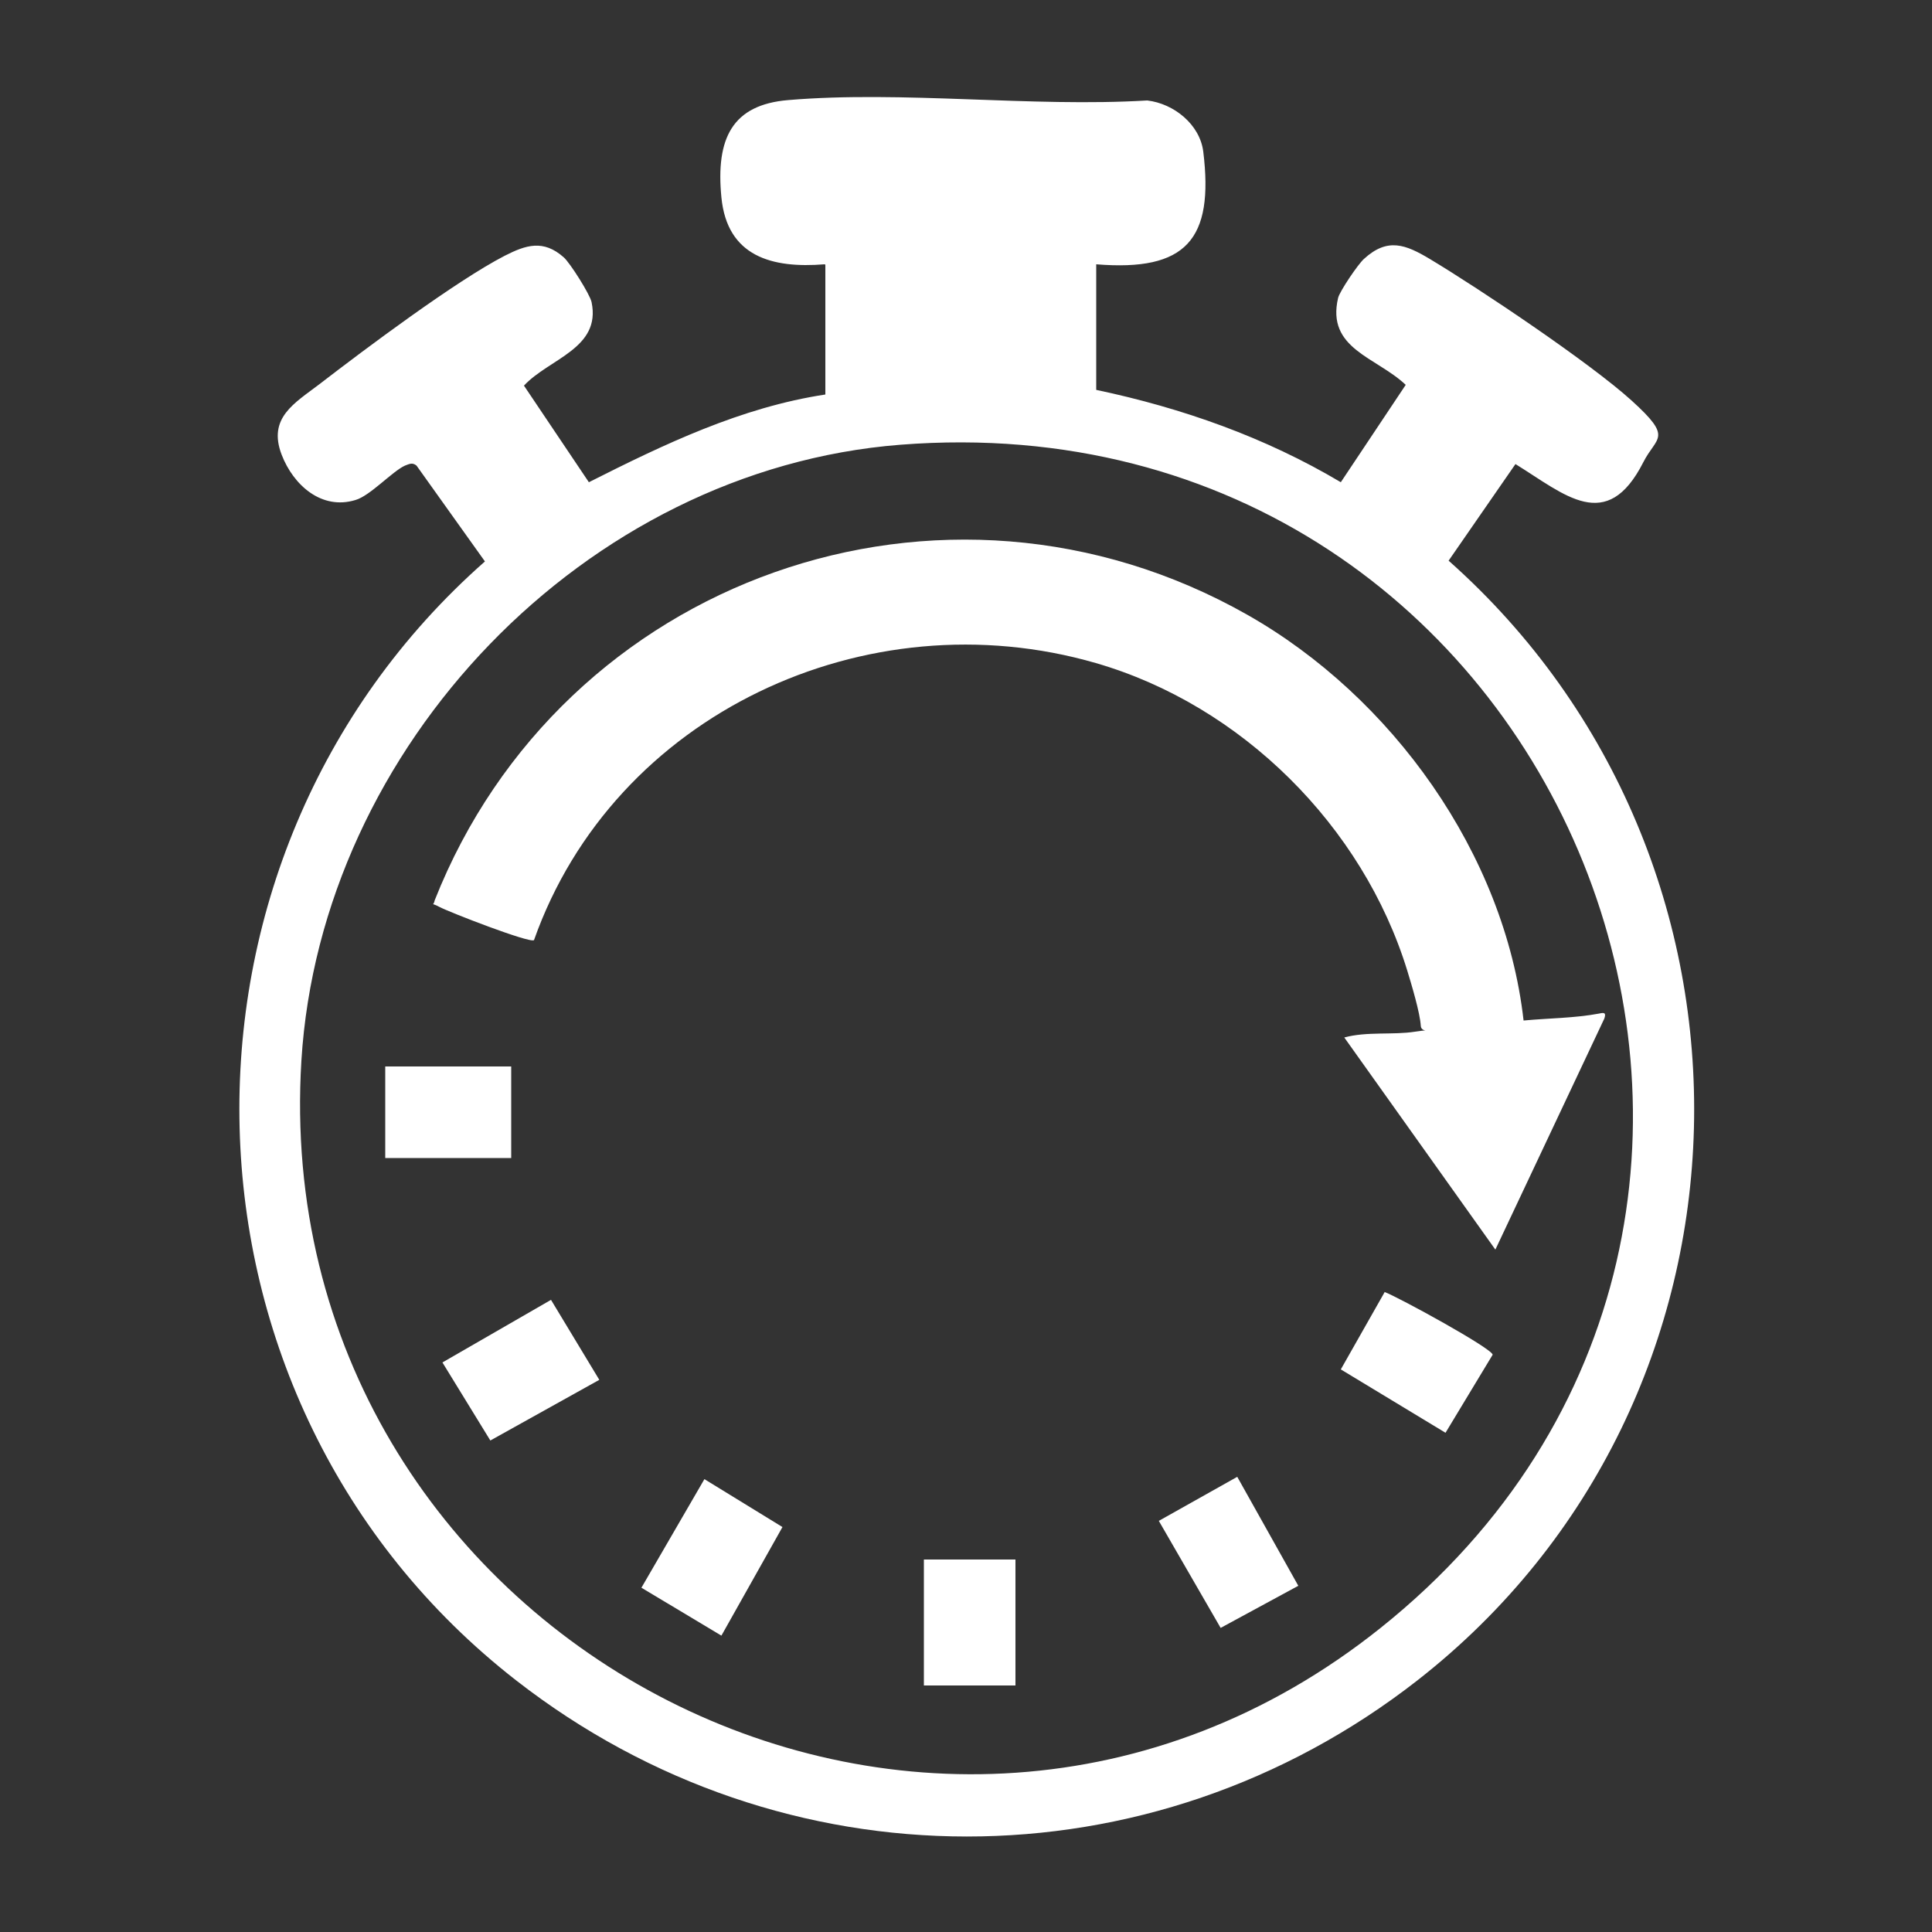
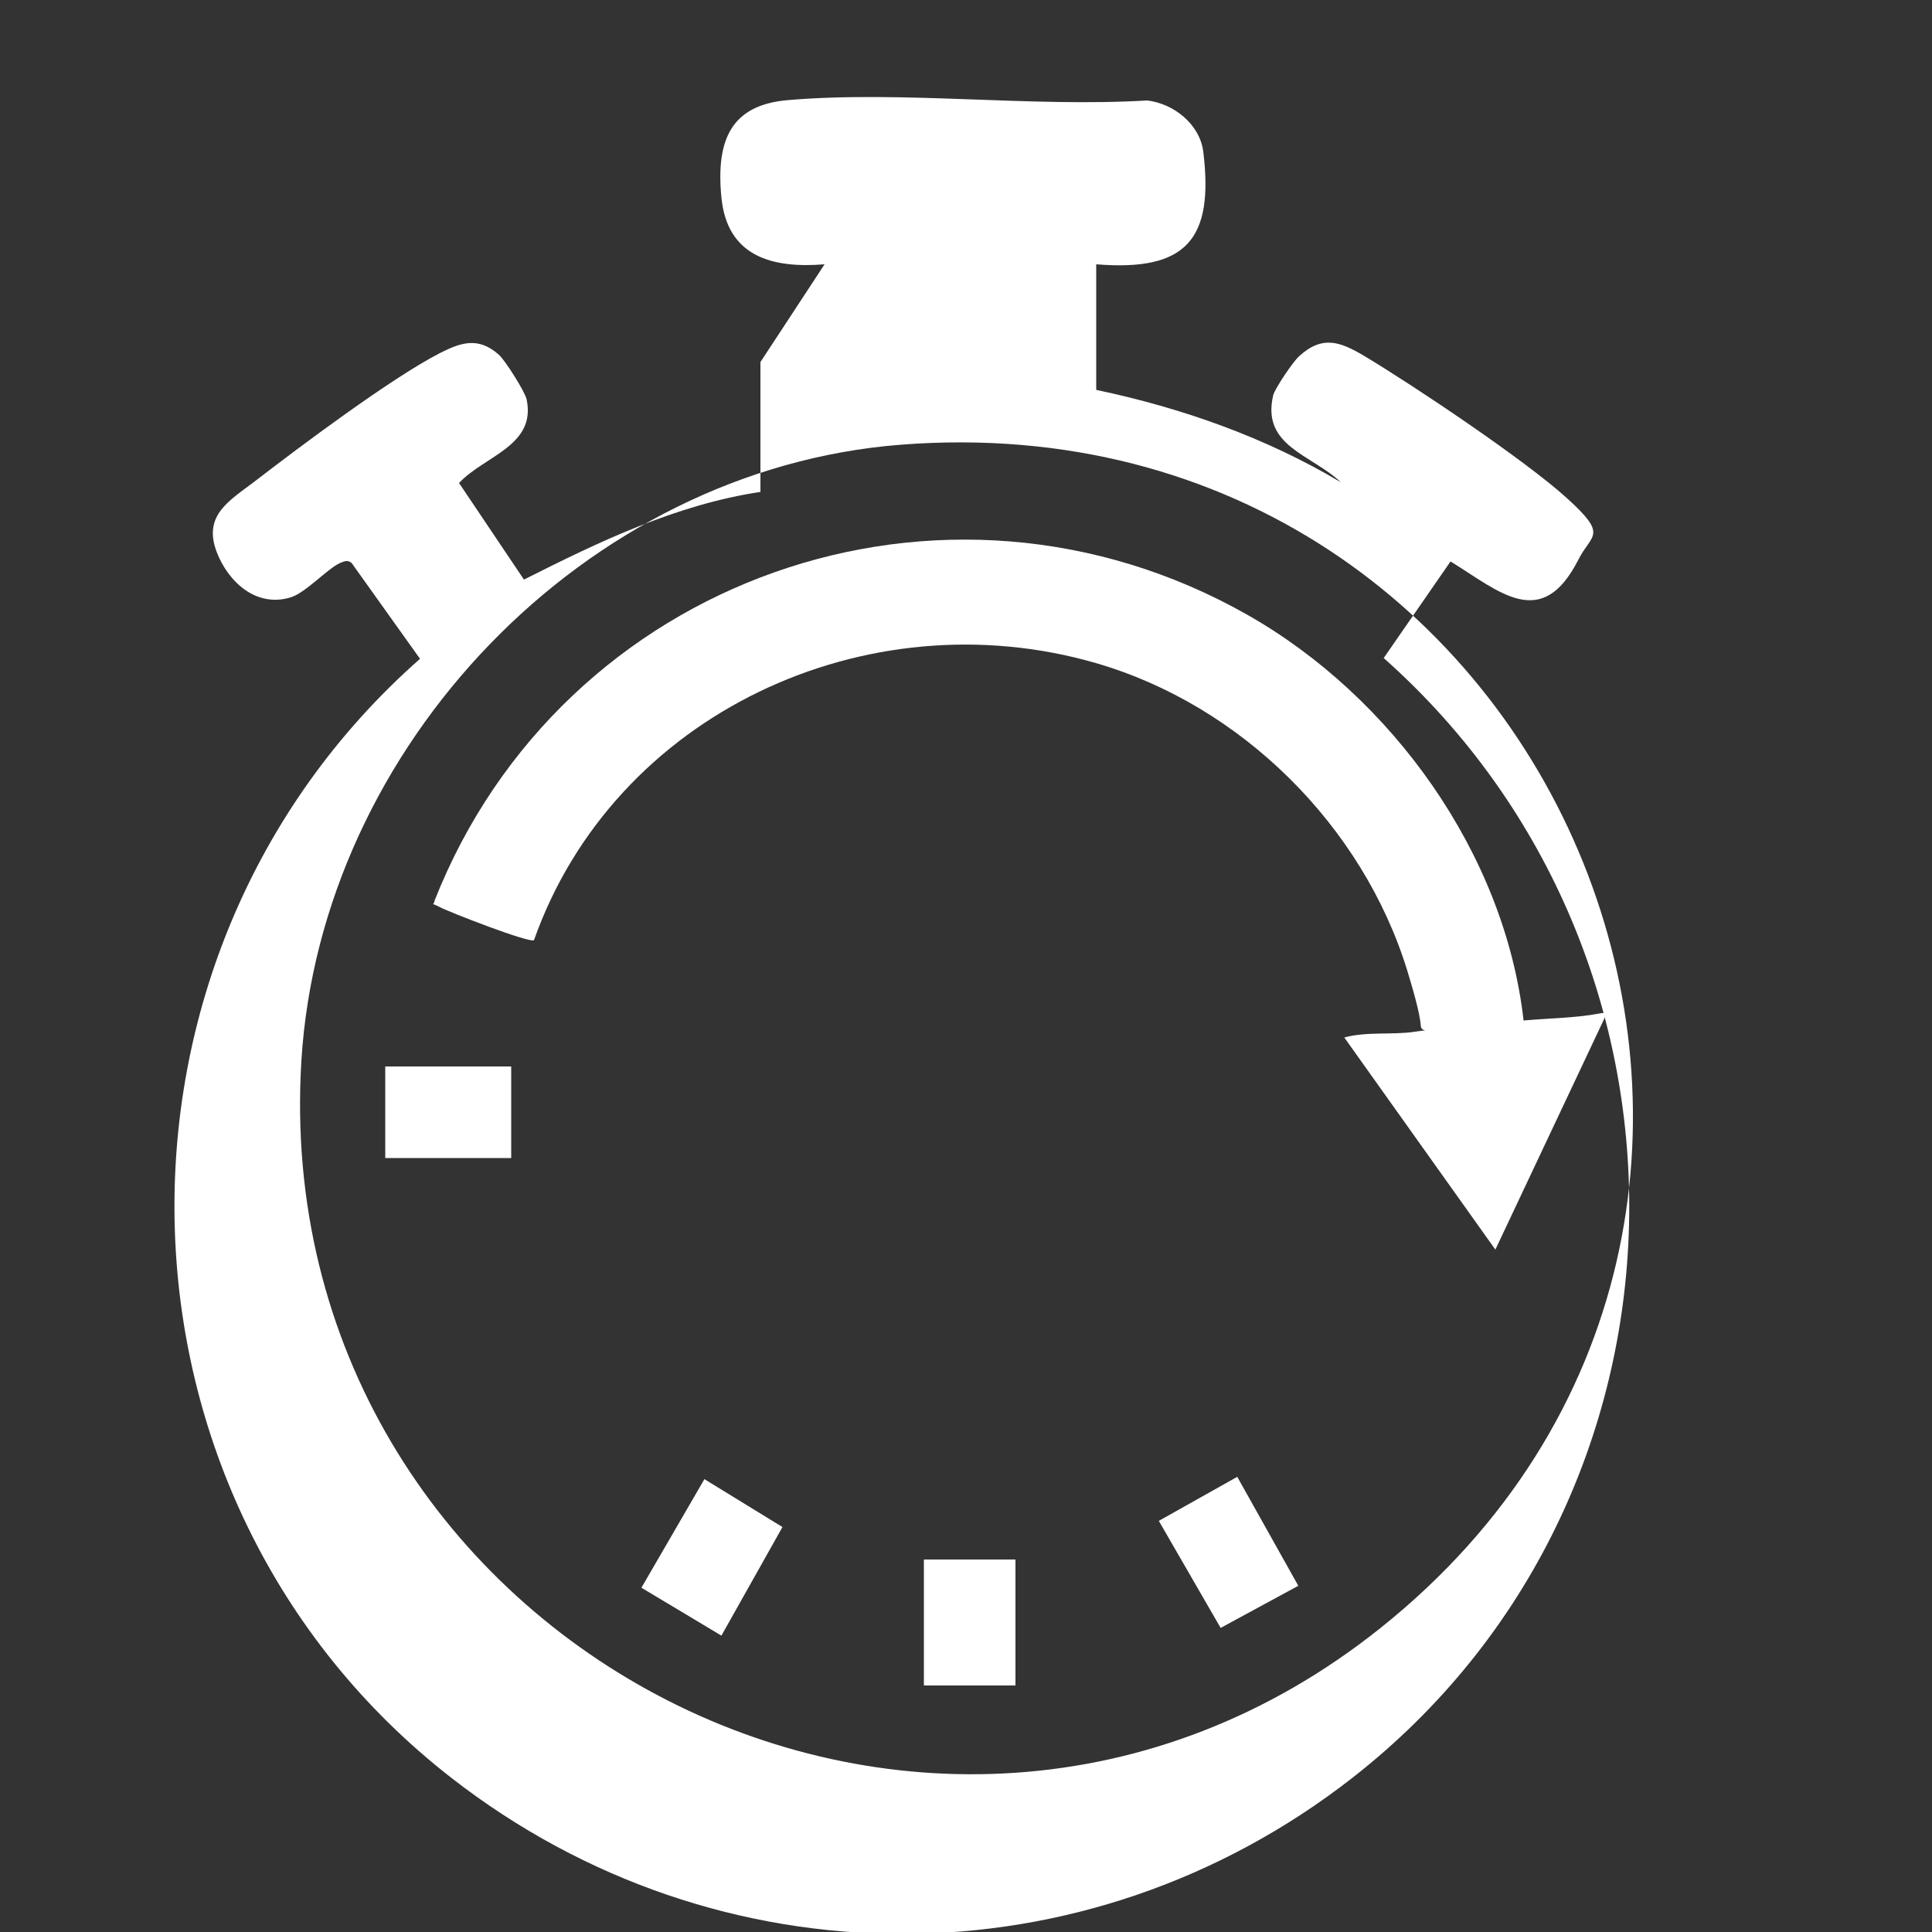
<svg xmlns="http://www.w3.org/2000/svg" id="Layer_1" viewBox="0 0 500 500">
  <rect x="0" y="0" width="500" height="500" fill="#333333" stroke="none" />
  <defs>
    <style>      .st0 {        fill: #fff;      }    </style>
  </defs>
  <g id="faster_processing">
-     <path class="st0" d="M213.4,68.4c-13.6,1.1-25.2-2-26.7-17.3s2.8-24,17.3-25.2c29.6-2.5,62.9,1.9,92.9.1,6.9.8,13.6,6.2,14.5,13.2,2.8,22.8-4.4,31.1-27.7,29.2v32.5c22.3,4.7,43.8,12.3,63.3,23.9l16.8-25.2c-7.6-7.2-20.6-9.3-17.5-22.5.4-1.7,5.2-8.8,6.7-10.1,6.1-5.6,10.8-3.7,17,0,13,7.8,41.5,26.9,52.3,36.7s6.4,9.2,3,15.9c-9.5,18.7-20.3,8.4-33.1.5l-17.3,25c87.4,77.6,84.6,217.4-8.1,289.8-69.1,53.9-164.1,53.8-233.2,0-92.6-72.1-95.6-212.5-8.1-289.6l-17.7-24.8c-1.1-.9-1.9-.4-3,0-3.3,1.5-9,7.8-12.8,8.9-8.8,2.7-16.1-3.9-19.1-11.7-3.7-9.6,3.4-13.4,9.8-18.3,11.8-9.1,35.3-26.7,47.9-33.2,5.5-2.8,10-4.3,15.3.4,1.6,1.4,6.8,9.6,7.2,11.6,2.5,12-11,14.6-17.5,21.6l16.8,25c19.4-9.8,39.4-19.4,61.2-22.7v-33.6ZM233,115.1c-81.6,6.4-150,78.1-155,159.4-9.1,148.8,162.2,240.4,279.3,146.8,133.3-106.5,47.9-319.7-124.3-306.2Z" />
+     <path class="st0" d="M213.4,68.4c-13.6,1.1-25.2-2-26.7-17.3s2.8-24,17.3-25.2c29.6-2.5,62.9,1.9,92.9.1,6.9.8,13.6,6.2,14.5,13.2,2.8,22.8-4.4,31.1-27.7,29.2v32.5c22.3,4.7,43.8,12.3,63.3,23.9c-7.6-7.2-20.6-9.3-17.5-22.5.4-1.7,5.2-8.8,6.7-10.1,6.1-5.6,10.8-3.7,17,0,13,7.8,41.5,26.9,52.3,36.7s6.4,9.2,3,15.9c-9.5,18.7-20.3,8.4-33.1.5l-17.3,25c87.4,77.6,84.6,217.4-8.1,289.8-69.1,53.9-164.1,53.8-233.2,0-92.6-72.1-95.6-212.5-8.1-289.6l-17.7-24.8c-1.1-.9-1.9-.4-3,0-3.3,1.5-9,7.8-12.8,8.9-8.8,2.7-16.1-3.9-19.1-11.7-3.7-9.6,3.4-13.4,9.8-18.3,11.8-9.1,35.3-26.7,47.9-33.2,5.5-2.8,10-4.3,15.3.4,1.6,1.4,6.8,9.6,7.2,11.6,2.5,12-11,14.6-17.5,21.6l16.8,25c19.4-9.8,39.4-19.4,61.2-22.7v-33.6ZM233,115.1c-81.6,6.4-150,78.1-155,159.4-9.1,148.8,162.2,240.4,279.3,146.8,133.3-106.5,47.9-319.7-124.3-306.2Z" />
    <path class="st0" d="M394.4,264.1c6.4-.6,13.1-.6,19.5-1.8,1.3-.3,1.8-.2,1.3,1.3l-28.2,59.8-39.1-54.9c5.8-1.6,12.6-.6,18.3-1.5s1.6.6,1.5-1.5c-.2-3.4-2.4-10.7-3.5-14.3-11.5-37.4-42.9-68.7-80.6-79.6-59.4-17.2-124.7,13.2-145.4,71.7-1,.9-22.1-7.3-24.5-8.6s-1.5,0-1.2-1.7c32.9-83.3,131.6-118.5,210.3-73.9,37.4,21.2,66.6,61.8,71.5,105Z" />
-     <polygon class="st0" points="155.1 357.1 126.9 372.8 114.5 352.6 142.6 336.4 155.1 357.1" />
    <polygon class="st0" points="336 410.4 315.9 421.3 299.9 393.6 320.2 382.2 336 410.4" />
    <polygon class="st0" points="186.7 423.3 166 410.9 182.3 382.8 202.5 395.2 186.7 423.3" />
-     <path class="st0" d="M358.4,334.4c3.7,1.4,27.8,14.6,27.9,16.2l-12.2,20.2-27.1-16.4,11.4-20.1Z" />
    <rect class="st0" x="99.7" y="276" width="32.6" height="23.7" />
    <rect class="st0" x="239.1" y="403.6" width="23.7" height="32.6" />
  </g>
</svg>